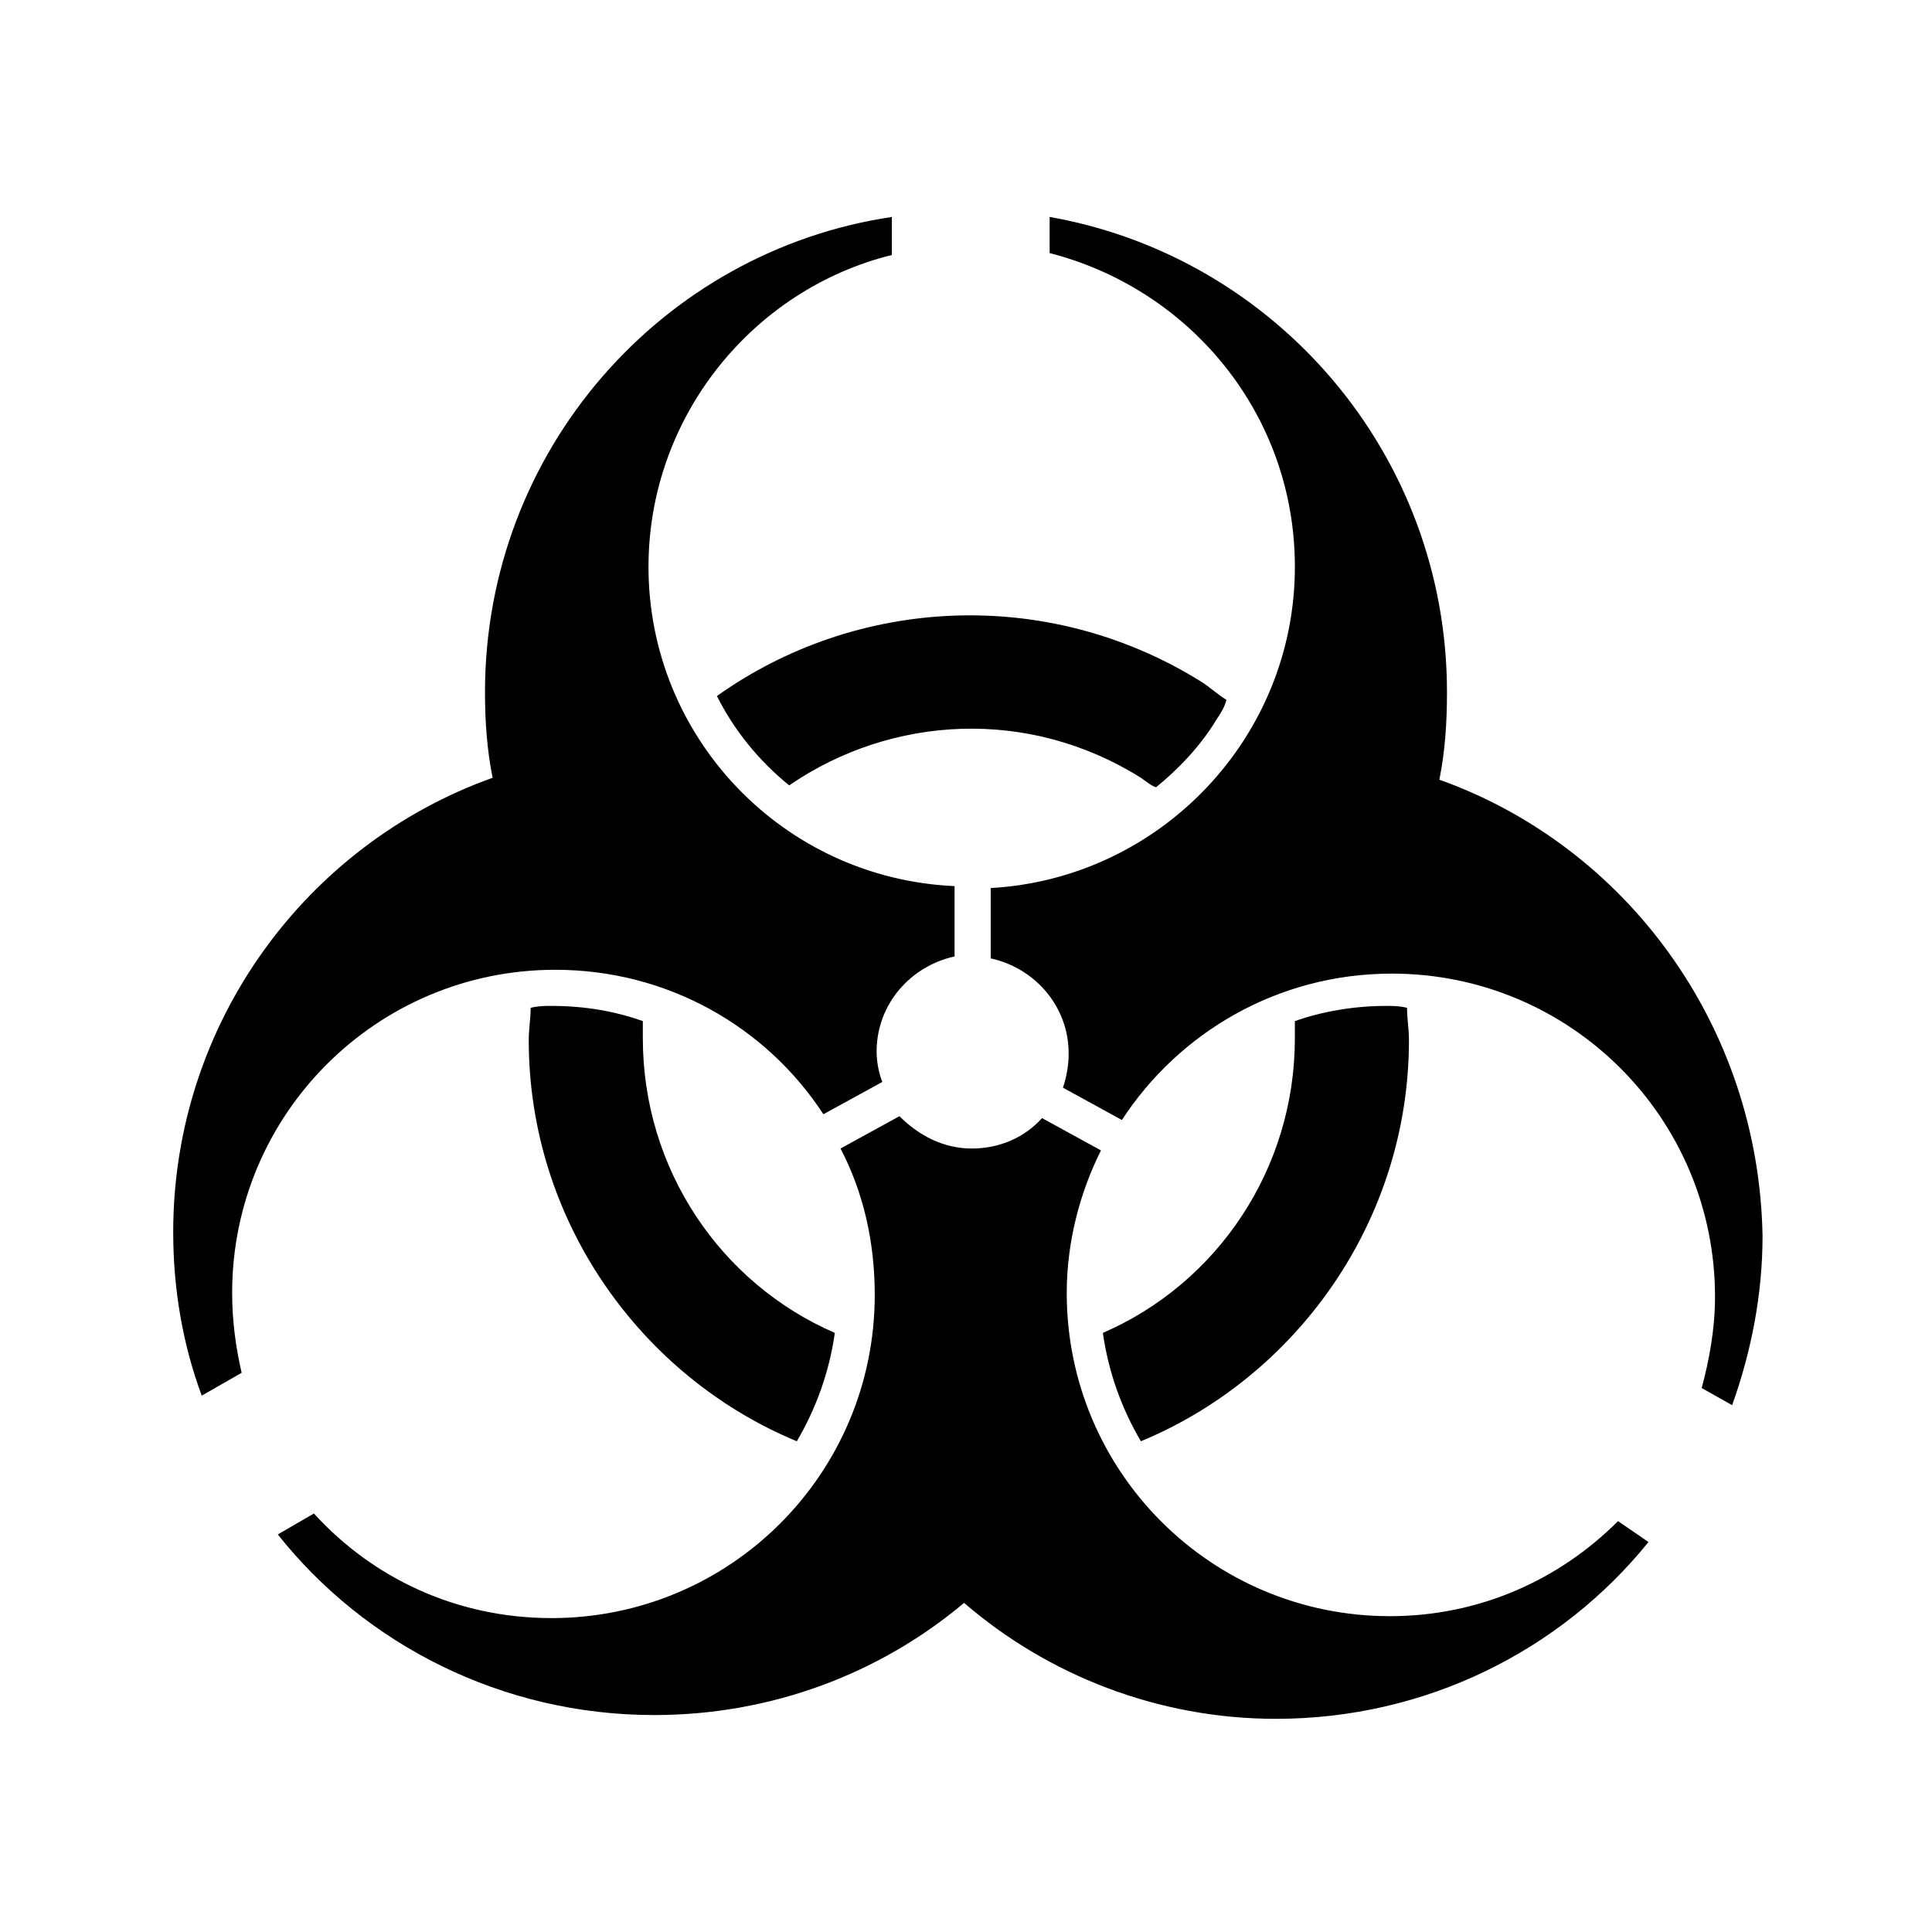
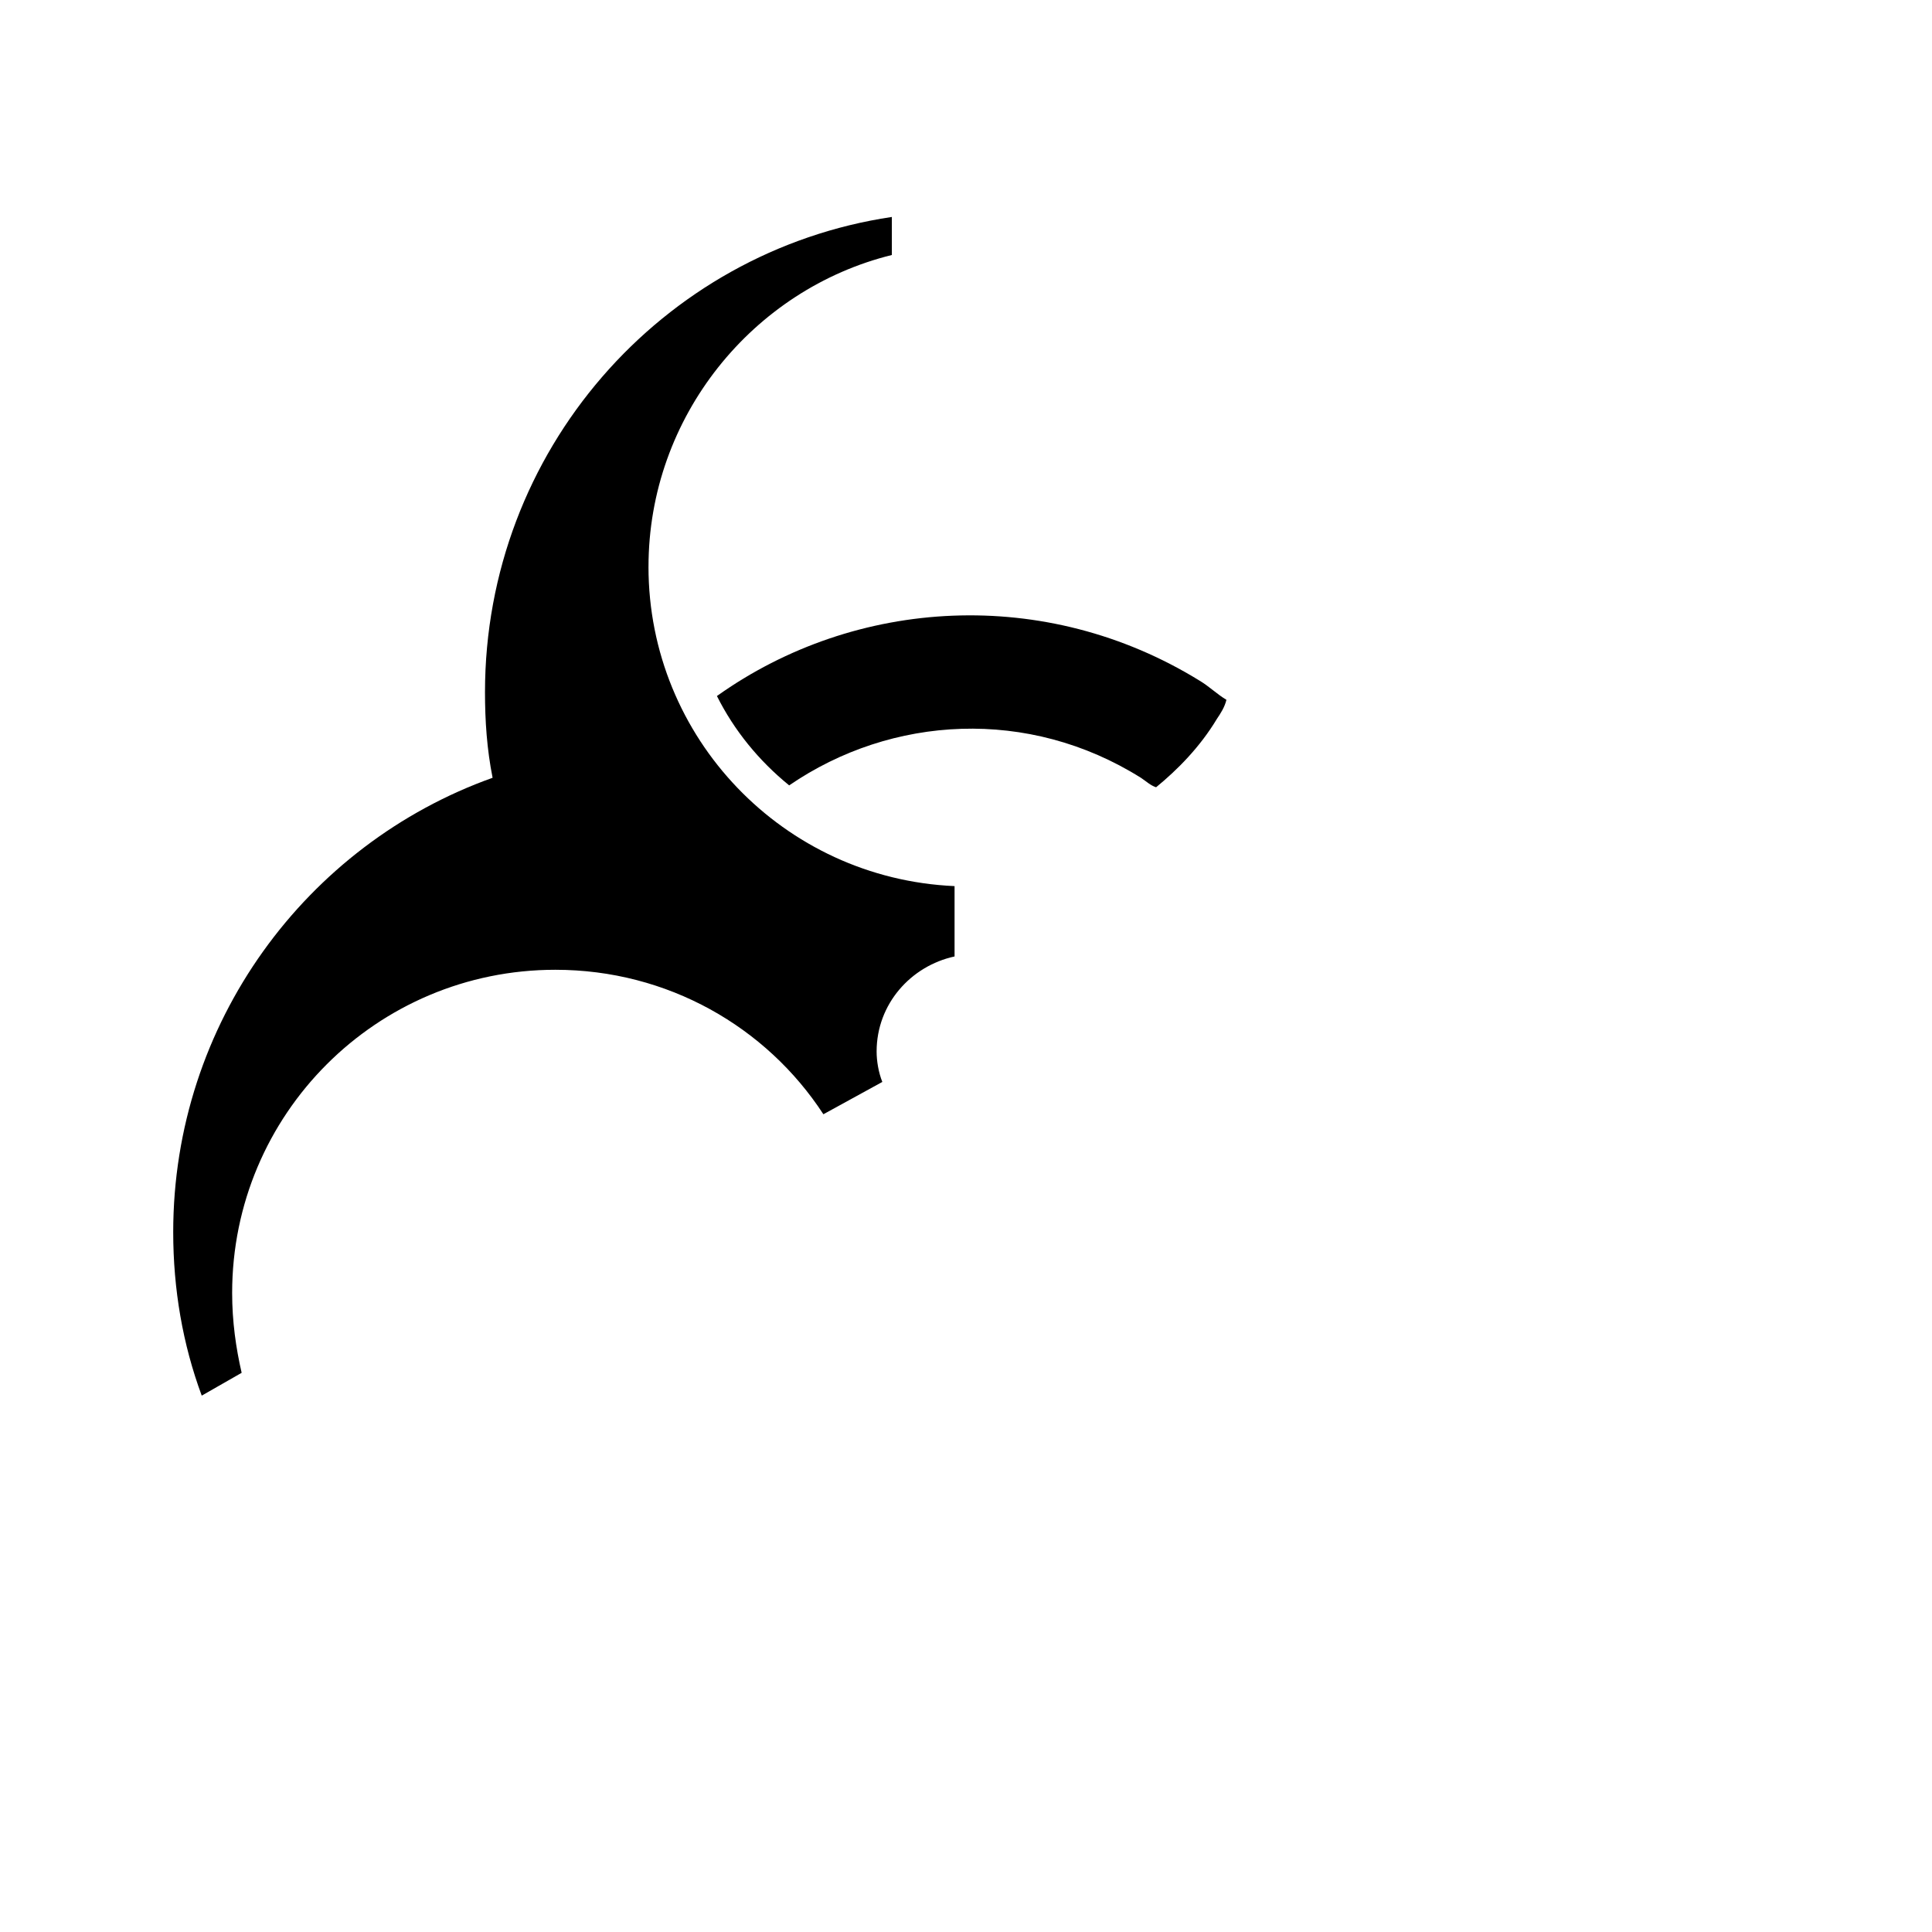
<svg xmlns="http://www.w3.org/2000/svg" fill="#000000" width="800px" height="800px" version="1.1" viewBox="144 144 512 512">
  <g>
-     <path d="m290.17 410.58c-2.016 0-3.527 0-5.543 0.504 0 3.023-0.504 5.543-0.504 8.566 0 47.863 29.727 89.176 71.039 106.3 5.039-8.566 8.566-18.137 10.078-28.719-30.23-13.098-50.883-43.328-50.883-78.09v-4.535c-7.059-2.519-15.117-4.031-24.188-4.031z" />
    <path d="m466.5 334.5c1.008-1.512 2.016-3.023 2.519-5.039-2.519-1.512-4.535-3.527-7.055-5.039-40.809-25.191-91.191-22.168-127.97 4.031 4.535 9.07 11.082 17.129 19.145 23.68 27.207-18.641 63.48-20.656 93.203-2.016 1.512 1.008 2.519 2.016 4.031 2.519 5.547-4.535 11.594-10.582 16.125-18.137z" />
-     <path d="m511.34 410.58c2.016 0 3.527 0 5.543 0.504 0 3.023 0.504 5.543 0.504 8.566 0 47.863-29.727 89.176-71.039 106.3-5.039-8.566-8.566-18.137-10.078-28.719 30.23-13.098 50.883-43.328 50.883-78.09v-4.535c7.059-2.519 15.625-4.031 24.188-4.031z" />
-     <path d="m572.8 547.11c-15.617 15.617-36.777 25.191-60.457 25.191-47.359 0-85.648-38.289-85.648-85.648 0-13.602 3.527-26.703 9.07-37.785l-15.617-8.562c-4.535 5.039-11.082 8.062-18.641 8.062-7.559 0-14.105-3.527-19.145-8.566l-15.617 8.566c6.047 11.586 9.07 24.688 9.07 38.793 0 47.359-38.289 85.648-85.648 85.648-25.191 0-47.359-10.578-62.977-27.711l-9.574 5.543c23.176 29.223 59.449 47.863 99.754 47.863 31.234 0 59.953-11.082 82.121-29.727 22.168 19.145 51.387 30.73 82.625 30.73 39.801 0 75.57-18.137 98.746-46.855z" />
    <path d="m315.86 294.2c0-39.801 27.711-73.555 64.488-82.625v-10.078c-60.961 9.07-107.82 61.969-107.82 125.95 0 7.559 0.504 15.113 2.016 22.672-49.375 17.633-84.641 64.992-84.641 120.41 0 15.113 2.519 29.727 7.559 43.328l10.578-6.047c-1.512-6.551-2.519-13.602-2.519-21.16 0-47.359 38.289-85.648 85.648-85.648 29.727 0 55.922 15.113 71.039 38.289l15.617-8.566c-1.008-2.519-1.512-5.543-1.512-8.062 0-12.594 9.07-22.672 20.656-25.191v-18.641c-45.344-2.008-81.113-39.289-81.113-84.633z" />
-     <path d="m525.45 350.62c1.512-7.559 2.016-15.113 2.016-23.176 0-62.977-45.344-115.37-105.3-125.95v9.574c37.285 9.57 64.992 42.824 64.992 83.129 0 45.344-35.77 82.625-80.609 85.145v18.641c11.586 2.519 20.656 12.594 20.656 25.191 0 3.023-0.504 6.047-1.512 9.07l15.617 8.566c15.113-23.176 41.312-38.793 71.539-38.793 47.359 0 85.648 38.289 85.648 85.648 0 8.566-1.512 16.625-3.527 24.184l8.062 4.535c5.039-14.105 8.062-29.223 8.062-44.84-1.008-55.93-36.273-103.29-85.648-120.92z" />
  </g>
</svg>